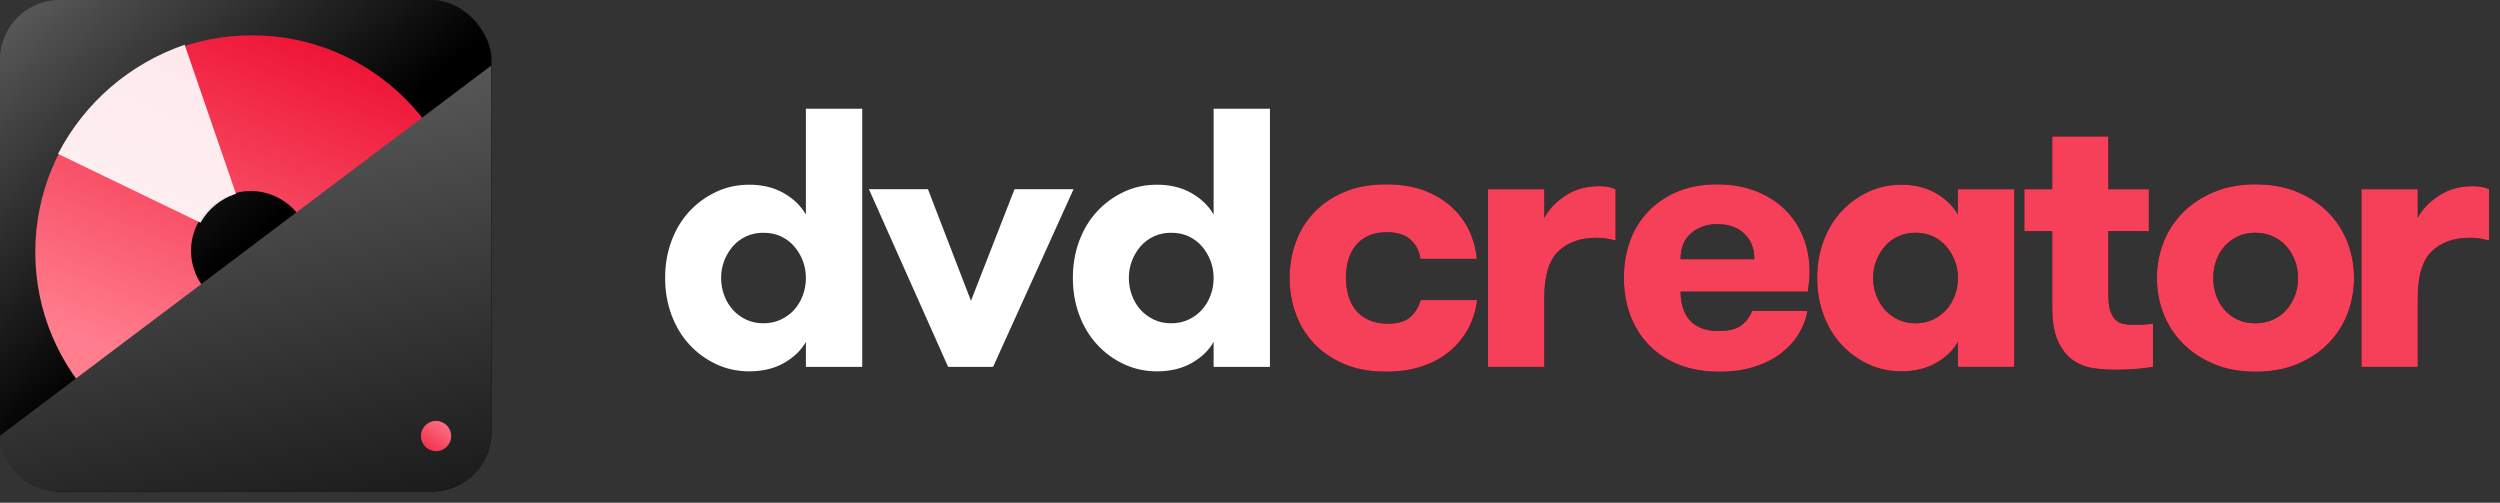
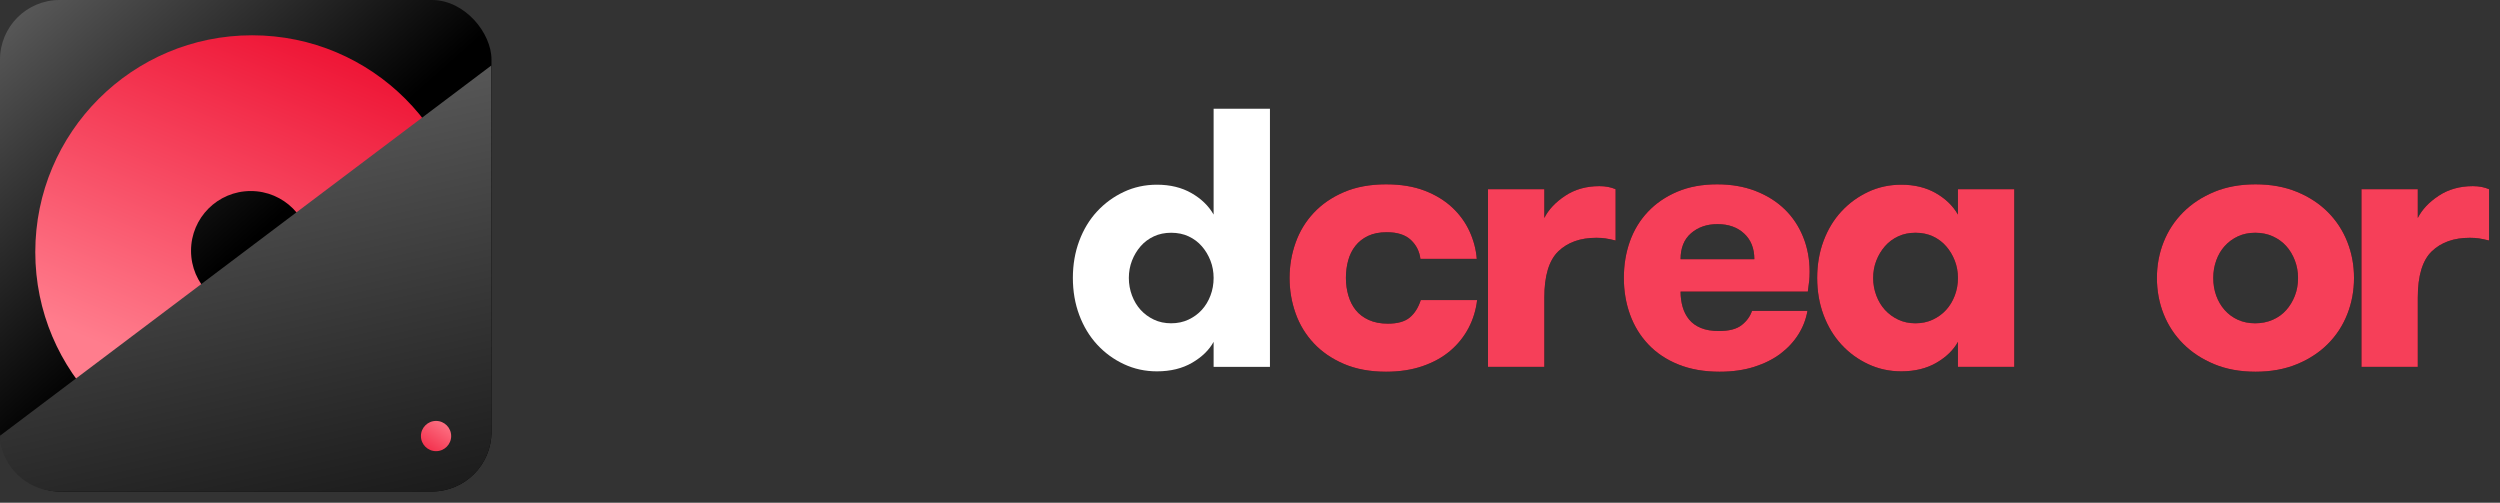
<svg xmlns="http://www.w3.org/2000/svg" xmlns:xlink="http://www.w3.org/1999/xlink" width="184px" height="37px" viewBox="0 0 184 37" version="1.1">
  <rect x="0" y="0" width="184" height="37" fill="#333333" stroke="none" />
  <title>logo</title>
  <desc>Created with Sketch.</desc>
  <defs>
    <path d="M46.913,12.456 C46.913,11.555 47.061,10.69 47.357,9.86 C47.652,9.029 48.098,8.296 48.695,7.661 C49.291,7.025 50.032,6.517 50.92,6.137 C51.808,5.757 52.839,5.567 54.013,5.567 C55.099,5.567 56.044,5.722 56.848,6.031 C57.652,6.34 58.33,6.753 58.882,7.27 C59.433,7.786 59.86,8.374 60.16,9.032 C60.46,9.69 60.637,10.363 60.69,11.052 L56.543,11.052 C56.473,10.495 56.237,10.03 55.835,9.654 C55.433,9.279 54.843,9.091 54.066,9.091 C53.528,9.091 53.068,9.182 52.689,9.363 C52.309,9.544 51.997,9.789 51.755,10.098 C51.512,10.407 51.335,10.765 51.225,11.171 C51.114,11.577 51.059,12.006 51.059,12.456 C51.059,12.906 51.119,13.337 51.238,13.748 C51.357,14.158 51.538,14.516 51.781,14.821 C52.024,15.125 52.344,15.368 52.742,15.549 C53.139,15.73 53.607,15.821 54.146,15.821 C54.852,15.821 55.387,15.673 55.749,15.377 C56.111,15.081 56.384,14.651 56.57,14.085 L60.716,14.085 C60.628,14.827 60.416,15.516 60.08,16.152 C59.745,16.788 59.297,17.344 58.736,17.821 C58.175,18.298 57.497,18.673 56.702,18.947 C55.908,19.221 55.011,19.358 54.013,19.358 C52.839,19.358 51.808,19.168 50.92,18.788 C50.032,18.408 49.291,17.9 48.695,17.265 C48.098,16.629 47.652,15.896 47.357,15.066 C47.061,14.235 46.913,13.366 46.913,12.456 Z" id="path-1" />
    <path d="M61.516,19 L61.516,5.925 L65.662,5.925 L65.662,8.045 C65.971,7.426 66.484,6.881 67.199,6.409 C67.914,5.936 68.753,5.7 69.716,5.7 C70.166,5.7 70.564,5.775 70.908,5.925 L70.908,9.701 C70.617,9.63 70.372,9.579 70.173,9.548 C69.974,9.517 69.747,9.502 69.491,9.502 C68.316,9.502 67.384,9.833 66.695,10.495 C66.007,11.158 65.662,12.293 65.662,13.9 L65.662,19 L61.516,19 Z" id="path-2" />
-     <path d="M71.516,12.456 C71.516,11.493 71.664,10.597 71.96,9.767 C72.256,8.937 72.697,8.21 73.285,7.588 C73.872,6.965 74.592,6.473 75.444,6.111 C76.296,5.749 77.274,5.567 78.378,5.567 C79.429,5.567 80.374,5.731 81.213,6.058 C82.052,6.384 82.765,6.833 83.353,7.402 C83.94,7.972 84.392,8.65 84.71,9.436 C85.028,10.222 85.187,11.069 85.187,11.979 C85.187,12.235 85.178,12.456 85.161,12.641 C85.143,12.827 85.108,13.101 85.055,13.463 L75.689,13.463 C75.689,13.86 75.74,14.235 75.841,14.589 C75.943,14.942 76.102,15.251 76.318,15.516 C76.535,15.781 76.824,15.988 77.186,16.139 C77.548,16.289 77.99,16.364 78.511,16.364 C79.253,16.364 79.809,16.22 80.18,15.933 C80.551,15.646 80.807,15.295 80.948,14.88 L85.028,14.88 C84.922,15.498 84.699,16.077 84.359,16.616 C84.019,17.154 83.58,17.627 83.041,18.033 C82.503,18.439 81.858,18.762 81.107,19 C80.357,19.238 79.509,19.358 78.564,19.358 C77.424,19.358 76.416,19.181 75.537,18.828 C74.658,18.475 73.921,17.984 73.325,17.357 C72.728,16.73 72.278,15.997 71.973,15.158 C71.669,14.319 71.516,13.419 71.516,12.456 Z M75.689,11.078 L81.12,11.078 C81.12,10.283 80.871,9.654 80.372,9.191 C79.873,8.727 79.217,8.495 78.405,8.495 C77.628,8.495 76.981,8.718 76.464,9.164 C75.947,9.61 75.689,10.248 75.689,11.078 Z" id="path-3" />
+     <path d="M71.516,12.456 C71.516,11.493 71.664,10.597 71.96,9.767 C72.256,8.937 72.697,8.21 73.285,7.588 C73.872,6.965 74.592,6.473 75.444,6.111 C76.296,5.749 77.274,5.567 78.378,5.567 C79.429,5.567 80.374,5.731 81.213,6.058 C82.052,6.384 82.765,6.833 83.353,7.402 C83.94,7.972 84.392,8.65 84.71,9.436 C85.028,10.222 85.187,11.069 85.187,11.979 C85.187,12.235 85.178,12.456 85.161,12.641 C85.143,12.827 85.108,13.101 85.055,13.463 L75.689,13.463 C75.689,13.86 75.74,14.235 75.841,14.589 C75.943,14.942 76.102,15.251 76.318,15.516 C76.535,15.781 76.824,15.988 77.186,16.139 C77.548,16.289 77.99,16.364 78.511,16.364 C79.253,16.364 79.809,16.22 80.18,15.933 C80.551,15.646 80.807,15.295 80.948,14.88 L85.028,14.88 C84.922,15.498 84.699,16.077 84.359,16.616 C84.019,17.154 83.58,17.627 83.041,18.033 C82.503,18.439 81.858,18.762 81.107,19 C80.357,19.238 79.509,19.358 78.564,19.358 C77.424,19.358 76.416,19.181 75.537,18.828 C74.658,18.475 73.921,17.984 73.325,17.357 C72.728,16.73 72.278,15.997 71.973,15.158 C71.669,14.319 71.516,13.419 71.516,12.456 M75.689,11.078 L81.12,11.078 C81.12,10.283 80.871,9.654 80.372,9.191 C79.873,8.727 79.217,8.495 78.405,8.495 C77.628,8.495 76.981,8.718 76.464,9.164 C75.947,9.61 75.689,10.248 75.689,11.078 Z" id="path-3" />
    <path d="M85.745,12.456 C85.745,11.476 85.902,10.566 86.215,9.727 C86.529,8.888 86.966,8.166 87.527,7.561 C88.087,6.956 88.743,6.477 89.494,6.124 C90.244,5.771 91.057,5.594 91.931,5.594 C92.911,5.594 93.761,5.802 94.481,6.217 C95.201,6.632 95.742,7.157 96.104,7.793 L96.104,5.925 L100.25,5.925 L100.25,19 L96.104,19 L96.104,17.159 C95.777,17.759 95.252,18.271 94.528,18.695 C93.803,19.119 92.938,19.331 91.931,19.331 C91.066,19.331 90.255,19.155 89.5,18.801 C88.745,18.448 88.087,17.967 87.527,17.357 C86.966,16.748 86.529,16.024 86.215,15.185 C85.902,14.346 85.745,13.436 85.745,12.456 Z M89.865,12.456 C89.865,12.906 89.942,13.337 90.096,13.748 C90.251,14.158 90.463,14.511 90.732,14.807 C91.002,15.103 91.326,15.342 91.706,15.523 C92.086,15.704 92.51,15.794 92.978,15.794 C93.446,15.794 93.872,15.704 94.256,15.523 C94.64,15.342 94.967,15.103 95.236,14.807 C95.506,14.511 95.718,14.16 95.872,13.754 C96.027,13.348 96.104,12.915 96.104,12.456 C96.104,12.006 96.027,11.582 95.872,11.184 C95.718,10.787 95.506,10.434 95.236,10.124 C94.967,9.815 94.642,9.573 94.263,9.396 C93.883,9.219 93.455,9.131 92.978,9.131 C92.51,9.131 92.086,9.219 91.706,9.396 C91.326,9.573 91.002,9.815 90.732,10.124 C90.463,10.434 90.251,10.787 90.096,11.184 C89.942,11.582 89.865,12.006 89.865,12.456 Z" id="path-4" />
-     <path d="M100.989,9.012 L100.989,5.925 L103.042,5.925 L103.042,2.044 L107.175,2.044 L107.175,5.925 L110.156,5.925 L110.156,9.012 L107.175,9.012 L107.175,13.688 C107.175,14.174 107.219,14.56 107.308,14.847 C107.396,15.134 107.522,15.359 107.685,15.523 C107.848,15.686 108.047,15.792 108.281,15.841 C108.515,15.889 108.778,15.913 109.069,15.913 C109.246,15.913 109.471,15.907 109.745,15.894 C110.019,15.88 110.257,15.856 110.46,15.821 L110.46,19 C110.151,19.053 109.765,19.102 109.301,19.146 C108.838,19.19 108.292,19.212 107.665,19.212 C107.179,19.212 106.667,19.177 106.129,19.106 C105.59,19.035 105.091,18.85 104.632,18.55 C104.172,18.249 103.793,17.788 103.492,17.165 C103.192,16.543 103.042,15.688 103.042,14.602 L103.042,9.012 L100.989,9.012 Z" id="path-5" />
    <path d="M110.749,12.456 C110.749,11.52 110.915,10.637 111.246,9.807 C111.577,8.976 112.056,8.248 112.683,7.621 C113.31,6.994 114.07,6.495 114.962,6.124 C115.854,5.753 116.869,5.567 118.009,5.567 C119.148,5.567 120.166,5.753 121.062,6.124 C121.959,6.495 122.718,6.994 123.341,7.621 C123.963,8.248 124.438,8.976 124.765,9.807 C125.091,10.637 125.255,11.52 125.255,12.456 C125.255,13.392 125.091,14.277 124.765,15.112 C124.438,15.947 123.963,16.677 123.341,17.304 C122.718,17.931 121.959,18.43 121.062,18.801 C120.166,19.172 119.148,19.358 118.009,19.358 C116.869,19.358 115.854,19.172 114.962,18.801 C114.07,18.43 113.31,17.931 112.683,17.304 C112.056,16.677 111.577,15.949 111.246,15.119 C110.915,14.288 110.749,13.401 110.749,12.456 Z M114.896,12.456 C114.896,12.924 114.968,13.359 115.114,13.761 C115.26,14.163 115.467,14.516 115.737,14.821 C116.006,15.125 116.331,15.364 116.71,15.536 C117.09,15.708 117.514,15.794 117.982,15.794 C118.45,15.794 118.881,15.708 119.274,15.536 C119.667,15.364 119.998,15.125 120.267,14.821 C120.537,14.516 120.749,14.165 120.903,13.767 C121.058,13.37 121.135,12.933 121.135,12.456 C121.135,12.006 121.058,11.577 120.903,11.171 C120.749,10.765 120.537,10.411 120.267,10.111 C119.998,9.811 119.669,9.573 119.28,9.396 C118.892,9.219 118.459,9.131 117.982,9.131 C117.514,9.131 117.09,9.219 116.71,9.396 C116.331,9.573 116.006,9.811 115.737,10.111 C115.467,10.411 115.26,10.765 115.114,11.171 C114.968,11.577 114.896,12.006 114.896,12.456 Z" id="path-6" />
    <path d="M125.803,19 L125.803,5.925 L129.949,5.925 L129.949,8.045 C130.258,7.426 130.771,6.881 131.486,6.409 C132.201,5.936 133.04,5.7 134.003,5.7 C134.453,5.7 134.851,5.775 135.195,5.925 L135.195,9.701 C134.904,9.63 134.659,9.579 134.46,9.548 C134.261,9.517 134.034,9.502 133.778,9.502 C132.603,9.502 131.671,9.833 130.982,10.495 C130.294,11.158 129.949,12.293 129.949,13.9 L129.949,19 L125.803,19 Z" id="path-7" />
    <linearGradient x1="50%" y1="50%" x2="-17.839%" y2="-26.328%" id="linearGradient-8">
      <stop stop-color="#000000" offset="0%" />
      <stop stop-color="#888888" offset="100%" />
    </linearGradient>
    <linearGradient x1="24.884%" y1="75.341%" x2="57.833%" y2="-3.902%" id="linearGradient-9">
      <stop stop-color="#FF7D8D" offset="0%" />
      <stop stop-color="#EE1233" offset="100%" />
    </linearGradient>
    <linearGradient x1="81.763%" y1="147.715%" x2="27.551%" y2="-63.336%" id="linearGradient-10">
      <stop stop-color="#000000" offset="0%" />
      <stop stop-color="#888888" offset="100%" />
    </linearGradient>
    <linearGradient x1="100%" y1="-3.902%" x2="0%" y2="141.178%" id="linearGradient-11">
      <stop stop-color="#FF7D8D" offset="0%" />
      <stop stop-color="#EE1233" offset="100%" />
    </linearGradient>
  </defs>
  <g id="Page-1" stroke="none" stroke-width="1" fill="none" fill-rule="evenodd">
    <g id="logo" transform="translate(-1, 0)">
      <g id="Group" transform="translate(49, 8)">
-         <path d="M0.954,12.456 C0.954,11.476 1.111,10.566 1.424,9.727 C1.738,8.888 2.175,8.166 2.736,7.561 C3.296,6.956 3.952,6.477 4.703,6.124 C5.453,5.771 6.266,5.594 7.14,5.594 C8.12,5.594 8.97,5.802 9.69,6.217 C10.41,6.632 10.951,7.157 11.313,7.793 L11.313,0.004 L15.459,0.004 L15.459,19 L11.313,19 L11.313,17.159 C10.986,17.759 10.461,18.271 9.737,18.695 C9.012,19.119 8.147,19.331 7.14,19.331 C6.275,19.331 5.464,19.155 4.709,18.801 C3.954,18.448 3.296,17.967 2.736,17.357 C2.175,16.748 1.738,16.024 1.424,15.185 C1.111,14.346 0.954,13.436 0.954,12.456 Z M5.074,12.456 C5.074,12.906 5.151,13.337 5.305,13.748 C5.46,14.158 5.672,14.511 5.941,14.807 C6.211,15.103 6.535,15.342 6.915,15.523 C7.295,15.704 7.719,15.794 8.187,15.794 C8.655,15.794 9.081,15.704 9.465,15.523 C9.849,15.342 10.176,15.103 10.445,14.807 C10.715,14.511 10.927,14.16 11.081,13.754 C11.236,13.348 11.313,12.915 11.313,12.456 C11.313,12.006 11.236,11.582 11.081,11.184 C10.927,10.787 10.715,10.434 10.445,10.124 C10.176,9.815 9.851,9.573 9.472,9.396 C9.092,9.219 8.664,9.131 8.187,9.131 C7.719,9.131 7.295,9.219 6.915,9.396 C6.535,9.573 6.211,9.815 5.941,10.124 C5.672,10.434 5.46,10.787 5.305,11.184 C5.151,11.582 5.074,12.006 5.074,12.456 Z" id="d" fill="#FFFFFF" />
-         <polygon id="v" fill="#FFFFFF" points="15.952 5.925 20.297 5.925 23.463 14.138 26.669 5.925 31.014 5.925 25.092 19 21.781 19" />
        <path d="M30.963,12.456 C30.963,11.476 31.12,10.566 31.433,9.727 C31.747,8.888 32.184,8.166 32.745,7.561 C33.305,6.956 33.961,6.477 34.712,6.124 C35.462,5.771 36.275,5.594 37.149,5.594 C38.129,5.594 38.979,5.802 39.699,6.217 C40.419,6.632 40.96,7.157 41.322,7.793 L41.322,0.004 L45.468,0.004 L45.468,19 L41.322,19 L41.322,17.159 C40.995,17.759 40.47,18.271 39.746,18.695 C39.021,19.119 38.156,19.331 37.149,19.331 C36.284,19.331 35.473,19.155 34.718,18.801 C33.963,18.448 33.305,17.967 32.745,17.357 C32.184,16.748 31.747,16.024 31.433,15.185 C31.12,14.346 30.963,13.436 30.963,12.456 Z M35.083,12.456 C35.083,12.906 35.16,13.337 35.314,13.748 C35.469,14.158 35.681,14.511 35.95,14.807 C36.22,15.103 36.544,15.342 36.924,15.523 C37.304,15.704 37.728,15.794 38.196,15.794 C38.664,15.794 39.09,15.704 39.474,15.523 C39.858,15.342 40.185,15.103 40.454,14.807 C40.724,14.511 40.936,14.16 41.09,13.754 C41.245,13.348 41.322,12.915 41.322,12.456 C41.322,12.006 41.245,11.582 41.09,11.184 C40.936,10.787 40.724,10.434 40.454,10.124 C40.185,9.815 39.86,9.573 39.481,9.396 C39.101,9.219 38.673,9.131 38.196,9.131 C37.728,9.131 37.304,9.219 36.924,9.396 C36.544,9.573 36.22,9.815 35.95,10.124 C35.681,10.434 35.469,10.787 35.314,11.184 C35.16,11.582 35.083,12.006 35.083,12.456 Z" id="d" fill="#FFFFFF" />
        <g id="c">
          <use fill="#000000" xlink:href="#path-1" />
          <use fill="#F63F59" xlink:href="#path-1" />
        </g>
        <g id="r">
          <use fill="#000000" xlink:href="#path-2" />
          <use fill="#F63F59" xlink:href="#path-2" />
        </g>
        <g id="e">
          <use fill="#000000" xlink:href="#path-3" />
          <use fill="#F63F59" xlink:href="#path-3" />
        </g>
        <g id="a">
          <use fill="#000000" xlink:href="#path-4" />
          <use fill="#F63F59" xlink:href="#path-4" />
        </g>
        <g id="t">
          <use fill="#000000" xlink:href="#path-5" />
          <use fill="#F63F59" xlink:href="#path-5" />
        </g>
        <g id="o">
          <use fill="#000000" xlink:href="#path-6" />
          <use fill="#F63F59" xlink:href="#path-6" />
        </g>
        <g id="r">
          <use fill="#000000" xlink:href="#path-7" />
          <use fill="#F63F59" xlink:href="#path-7" />
        </g>
      </g>
      <g id="Group" fill-rule="nonzero">
        <rect id="Rectangle-path" fill="url(#linearGradient-8)" x="1" y="0" width="36.174" height="36.174" rx="4.389" />
        <path d="M19.455,22.85 C21.882,22.85 23.85,20.882 23.85,18.455 C23.85,16.028 21.882,14.06 19.455,14.06 C17.028,14.06 15.06,16.028 15.06,18.455 C15.06,20.882 17.028,22.85 19.455,22.85 Z M19.551,34.504 C10.74,34.504 3.597,27.362 3.597,18.551 C3.597,9.74 10.74,2.597 19.551,2.597 C28.361,2.597 35.504,9.74 35.504,18.551 C35.504,27.361 28.362,34.504 19.551,34.504 Z" id="Shape" fill="url(#linearGradient-9)" />
-         <path d="M15.759,16.389 L5.268,11.326 C7.223,7.547 10.563,4.669 14.59,3.293 L18.367,14.263 L18.279,14.293 C17.21,14.658 16.313,15.404 15.759,16.389 Z" id="Shape" fill="#FFFFFF" opacity="0.9" style="mix-blend-mode: overlay;" />
        <path d="M37.157,4.823 L37.174,31.794 C37.173,32.956 36.711,34.071 35.889,34.892 C35.067,35.713 33.952,36.175 32.79,36.174 L5.34,36.174 C3.268,36.174 1.478,34.723 1.05,32.695 C1.008,32.489 0.992,32.279 1.002,32.069 L37.157,4.823 Z" id="Shape" fill="url(#linearGradient-10)" />
        <circle id="Oval" fill="url(#linearGradient-11)" cx="33.093" cy="32.093" r="1.113" />
      </g>
    </g>
  </g>
</svg>